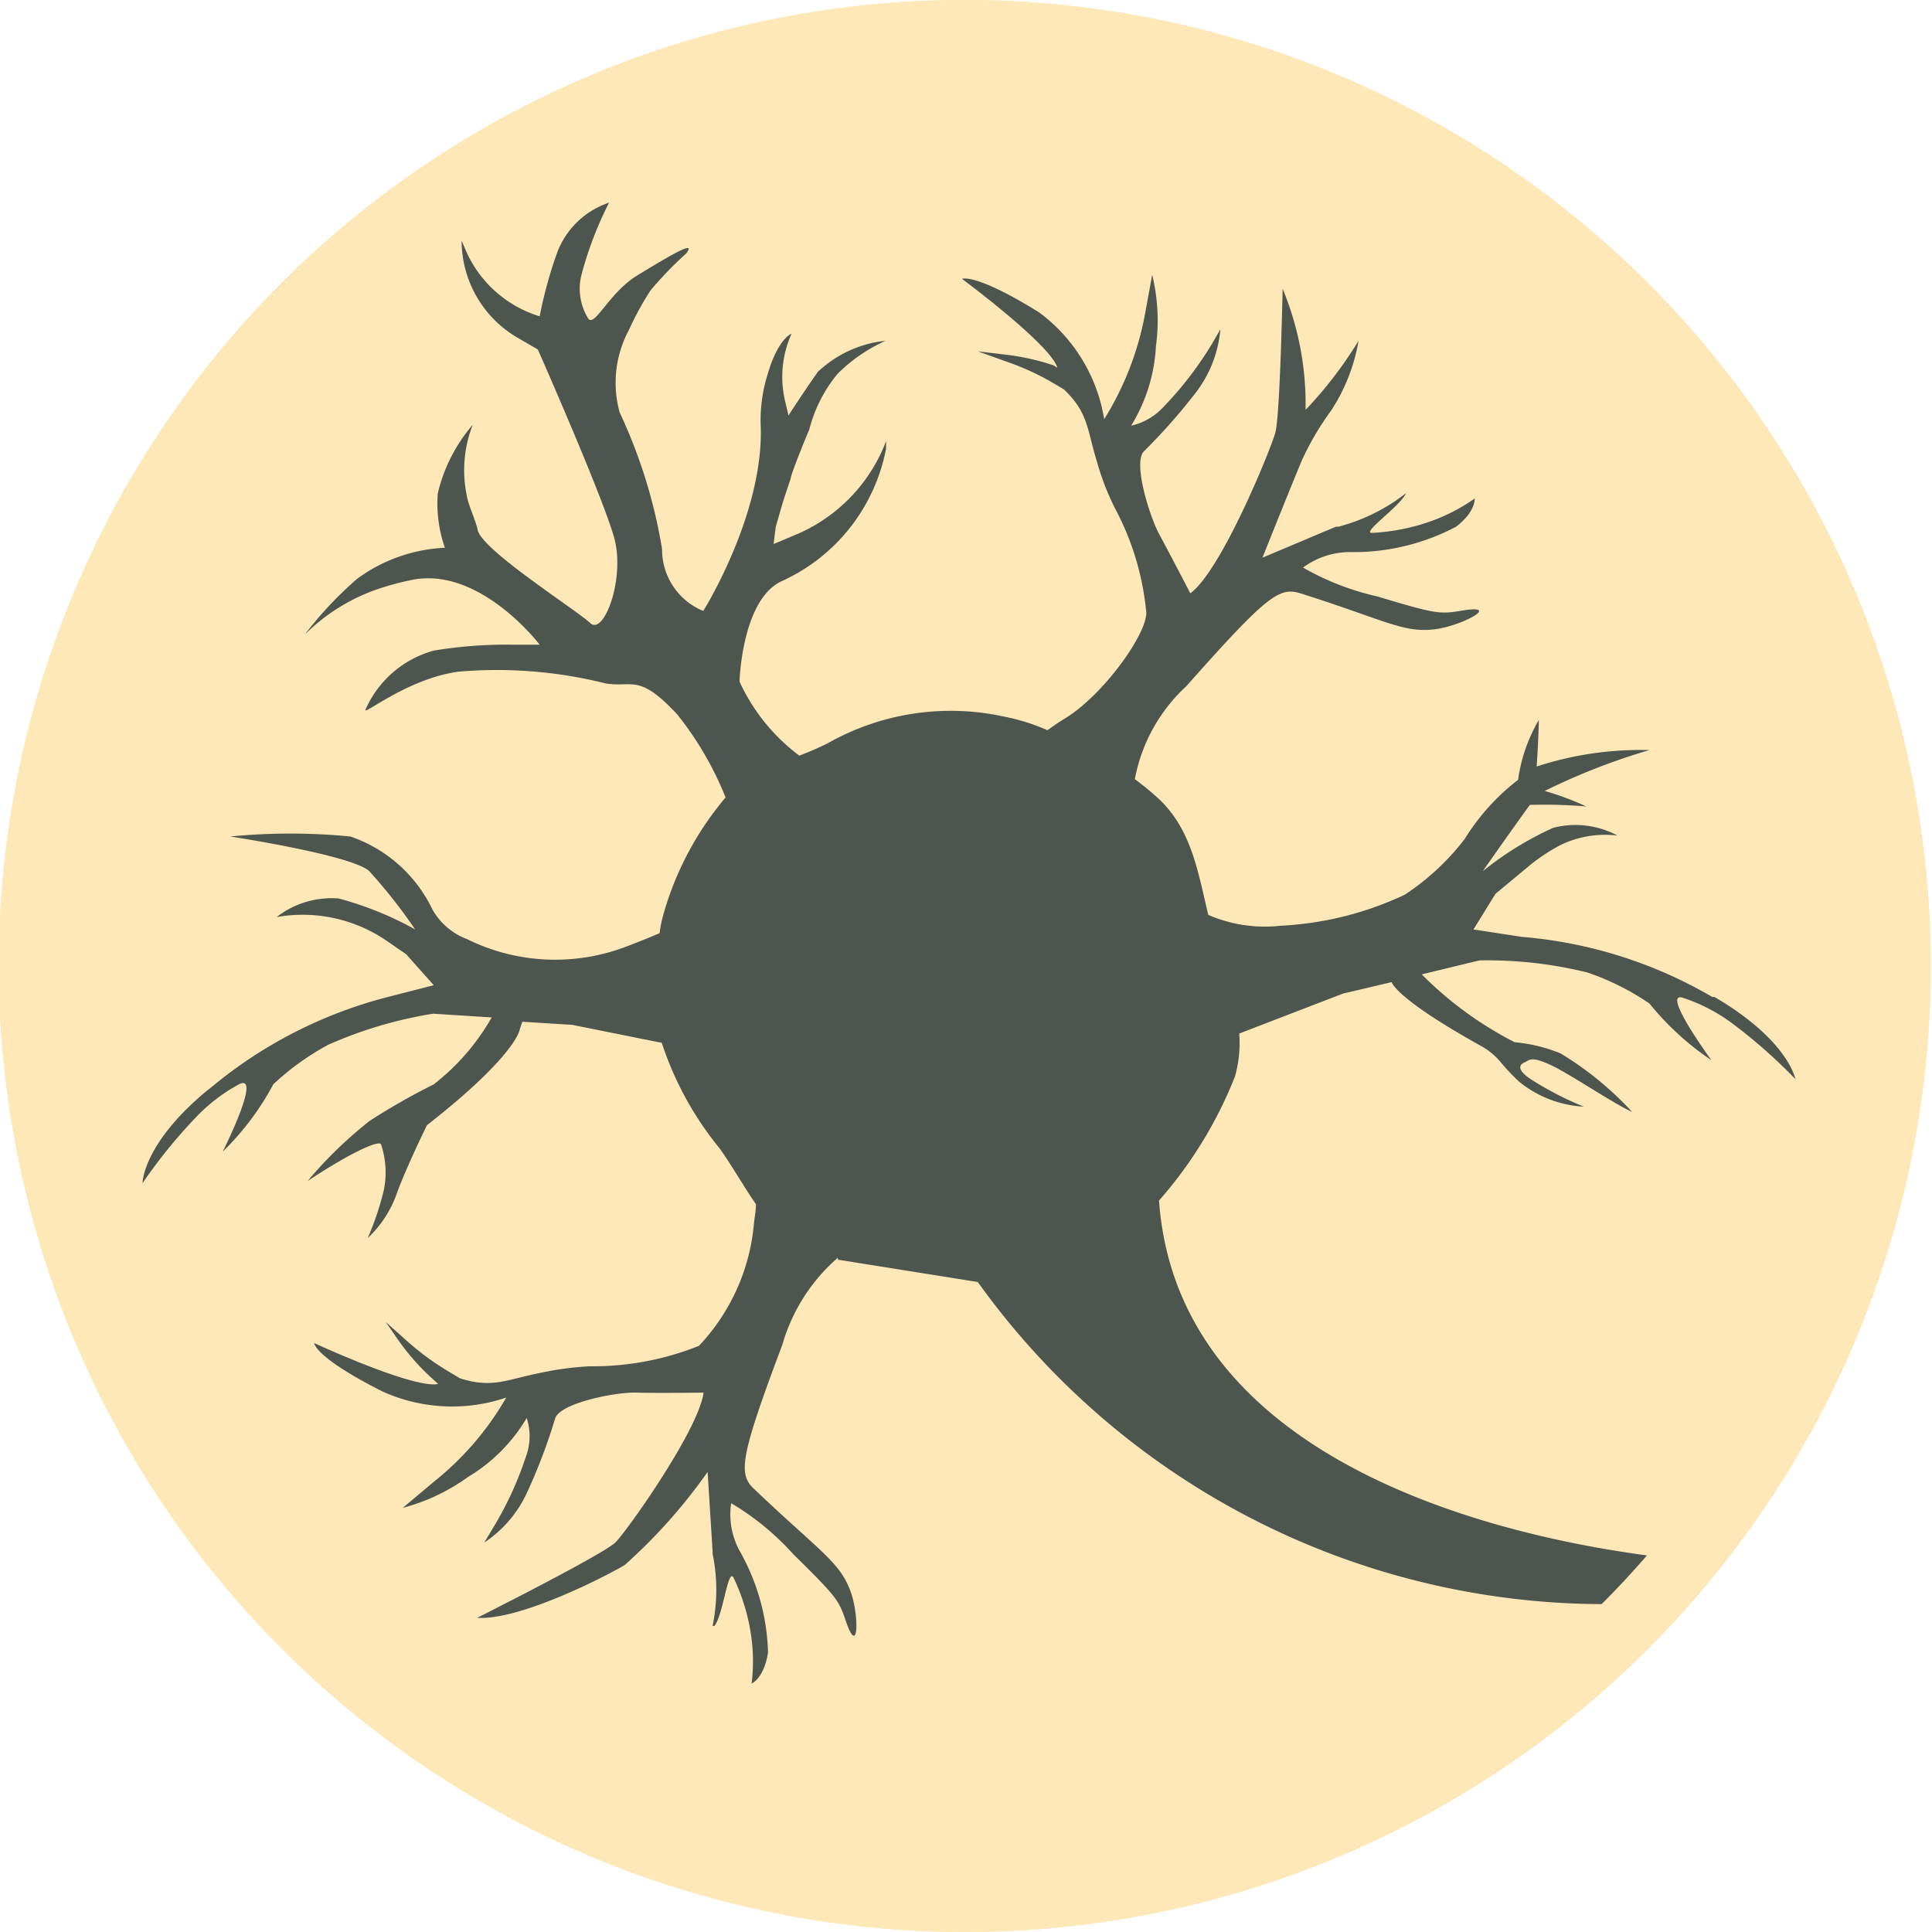
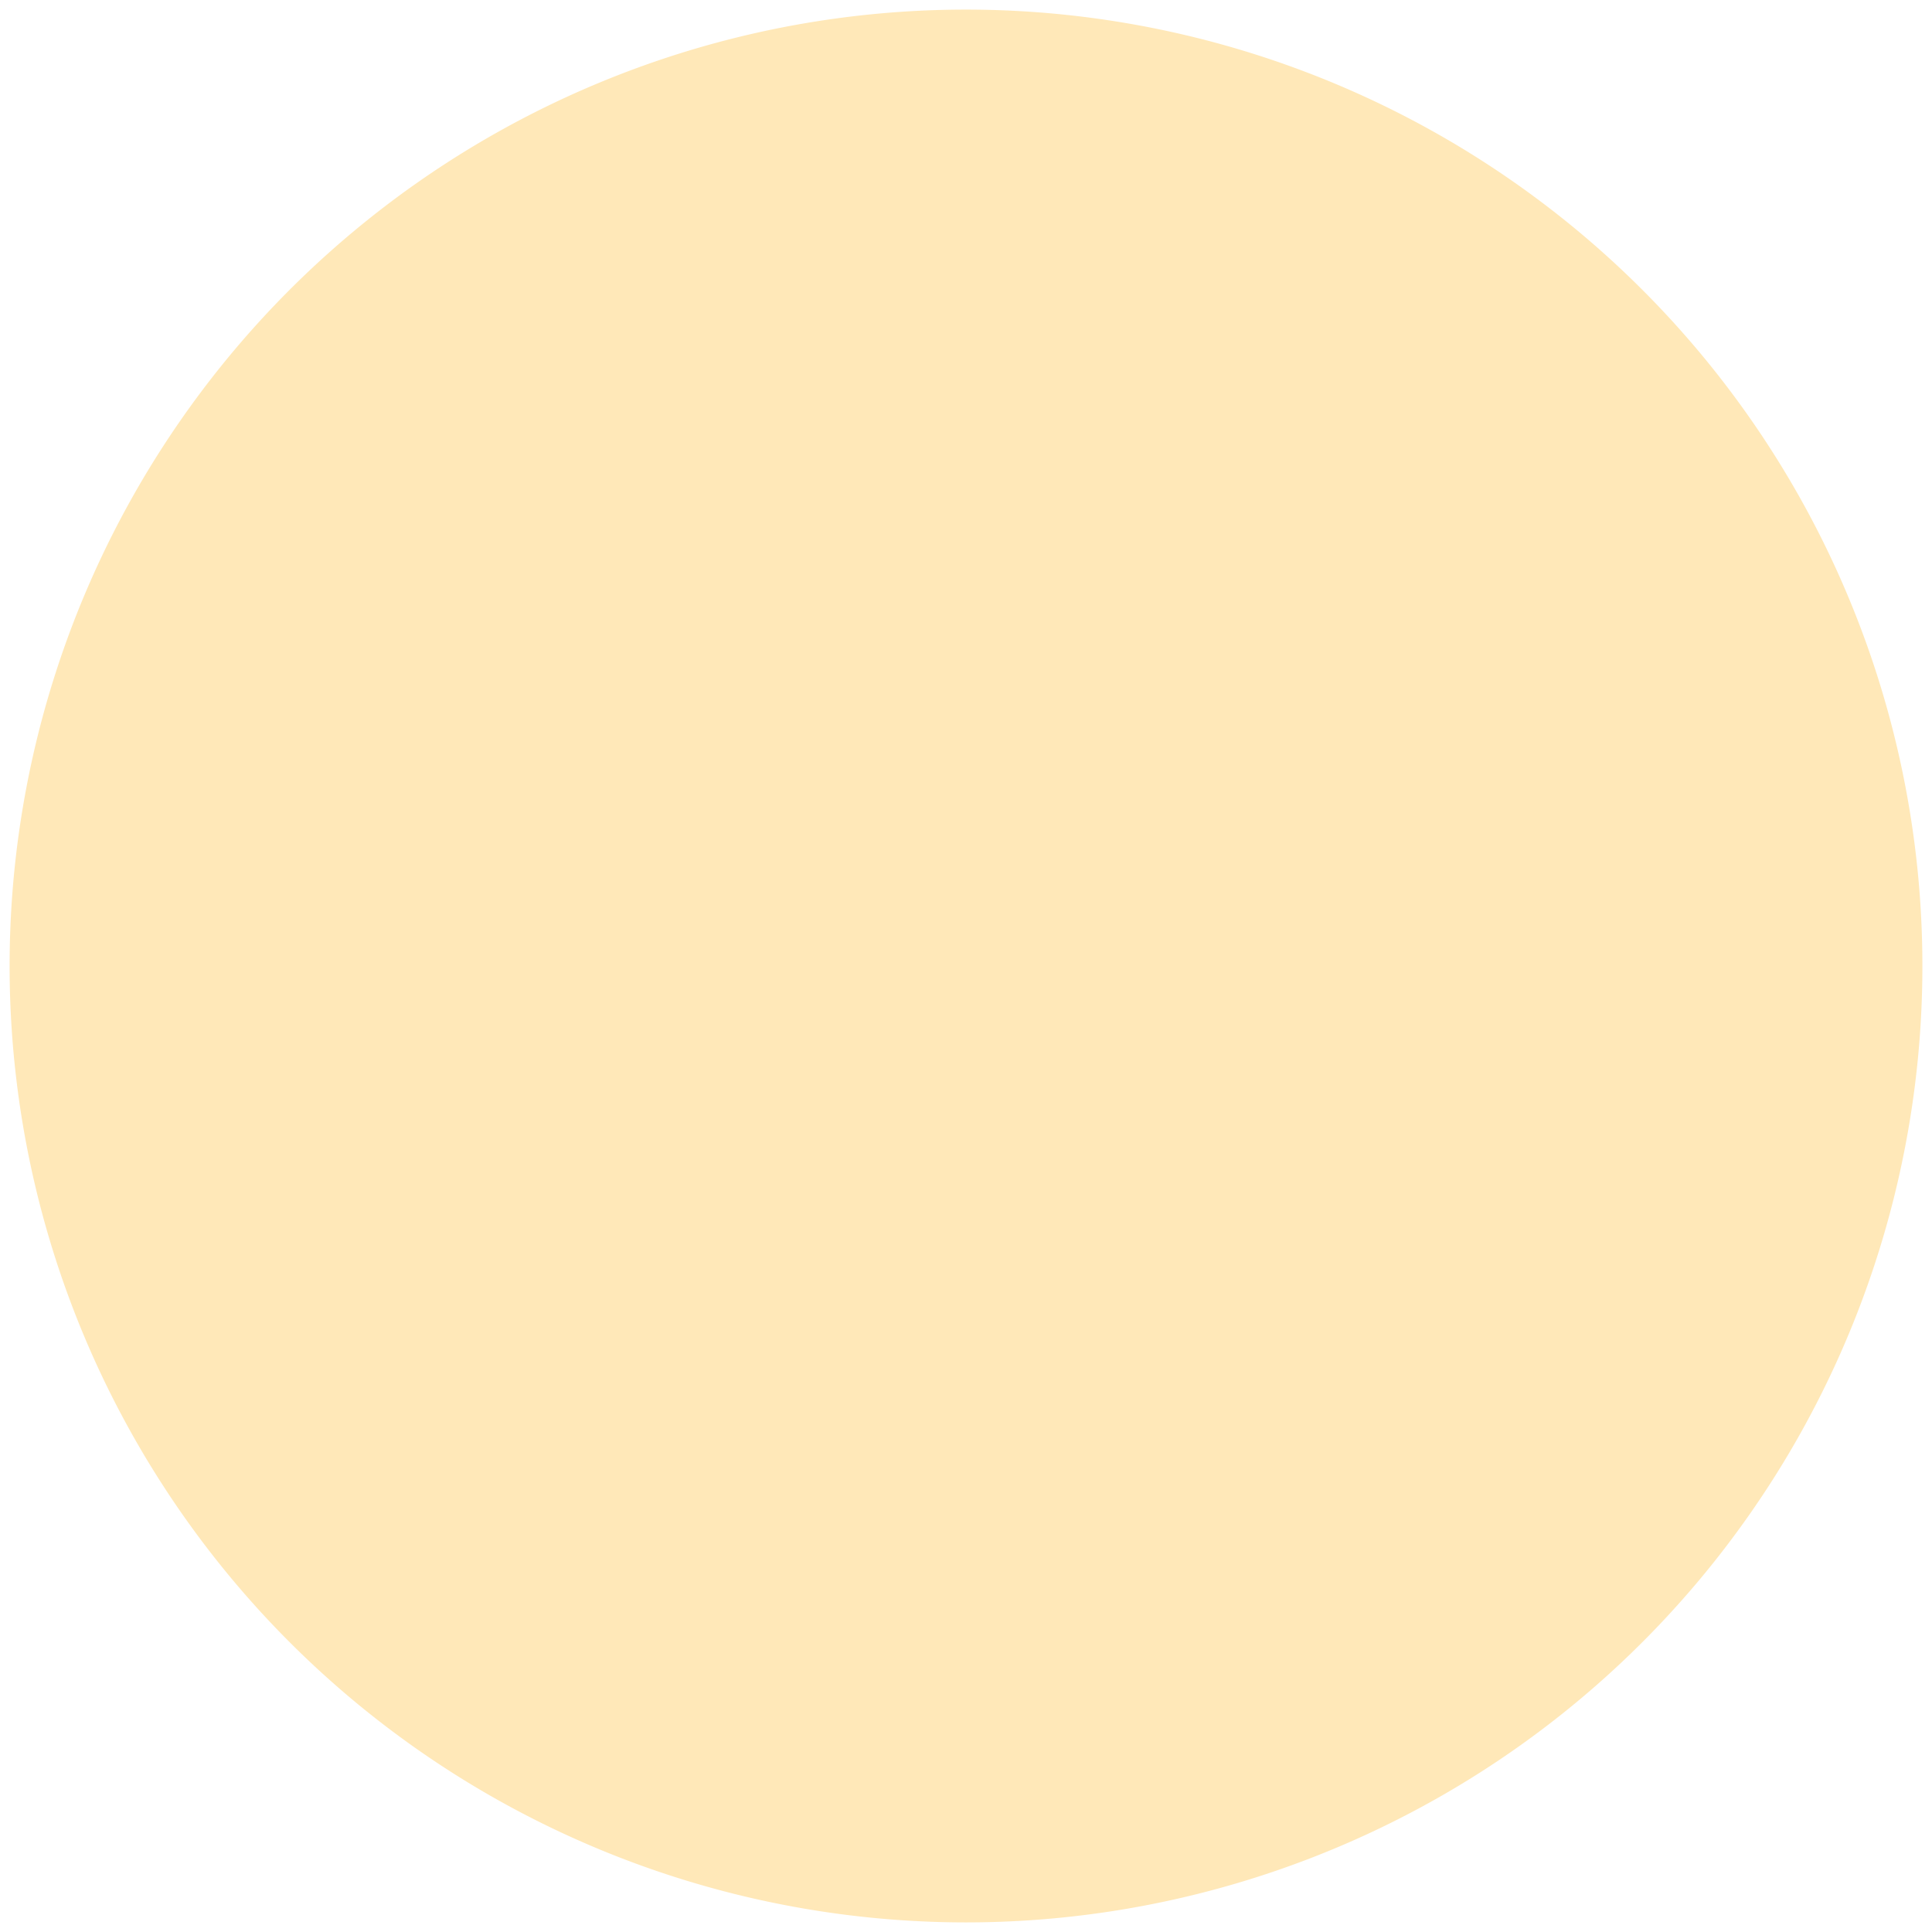
<svg xmlns="http://www.w3.org/2000/svg" viewBox="0 0 62.36 62.36">
  <defs>
    <style>.cls-1{fill:#ffe8b8;}.cls-2{fill:none;stroke:#ffe8b8;stroke-width:2.08px;}.cls-3{fill:#4d554f;}</style>
  </defs>
  <g id="Ebene_2" data-name="Ebene 2">
    <g id="Ebene_1-2" data-name="Ebene 1">
      <path class="cls-1" d="M31.18,62.05A30.87,30.87,0,1,0,.31,31.18,30.87,30.87,0,0,0,31.18,62.05" />
-       <path class="cls-2" d="M31.18,61.32A30.14,30.14,0,1,0,1,31.18,30.17,30.17,0,0,0,31.18,61.32Z" />
-       <path class="cls-3" d="M27.05,40.66l4.51.72A24.9,24.9,0,0,0,54,51.68l1.48-1.25s-17.28-.69-18.07-11.68a13.61,13.61,0,0,0,2.45-4A4,4,0,0,0,40,33.36l3.35-1.29,1.57-.37s.09.51,2.9,2.07a2.22,2.22,0,0,1,.64.54,6.32,6.32,0,0,0,.57.6,3.6,3.6,0,0,0,2.09.81,10.58,10.58,0,0,1-1.59-.81c-.63-.38-.48-.55-.32-.62s.2-.21.83.08,2,1.23,2.64,1.52A10.56,10.56,0,0,0,50.37,34a5.14,5.14,0,0,0-1.48-.36,11.77,11.77,0,0,1-3-2.19L47.75,31a13.47,13.47,0,0,1,3.49.39,8.38,8.38,0,0,1,2,1,9,9,0,0,0,2,1.83s-1.7-2.32-.88-2a5.6,5.6,0,0,1,1.59.84,17,17,0,0,1,2,1.77s-.22-1.25-2.61-2.65l-.07,0a14.51,14.51,0,0,0-6.15-1.94L47.56,30l.71-1.15,1-.83a6,6,0,0,1,1.11-.75,3.31,3.31,0,0,1,1.83-.3,2.88,2.88,0,0,0-2.08-.25,10.62,10.62,0,0,0-2.27,1.4s1-1.43,1.52-2.14a16.16,16.16,0,0,1,1.82.05,9.12,9.12,0,0,0-1.34-.5,20.8,20.8,0,0,1,3.38-1.32,10.84,10.84,0,0,0-3.64.53c.06-.89.07-1.5.07-1.5A5.19,5.19,0,0,0,49,25.17a7.18,7.18,0,0,0-1.73,1.92,8,8,0,0,1-1.93,1.79,10.6,10.6,0,0,1-4,1A4.59,4.59,0,0,1,39,29.53c-.33-1.37-.53-2.71-1.56-3.71a8.76,8.76,0,0,0-.81-.67,5.43,5.43,0,0,1,1.66-3c2.6-2.93,3-3.21,3.68-3,2.82.89,3.38,1.33,4.48,1.14.84-.15,2-.79.73-.58-.72.12-.83.11-2.73-.46a8.6,8.6,0,0,1-2.39-.93,2.54,2.54,0,0,1,1.51-.5A7.07,7.07,0,0,0,47,17c.64-.49.6-.91.6-.91a5.92,5.92,0,0,1-1.27.68,6.62,6.62,0,0,1-2.05.43c-.34,0,.93-.87,1.1-1.28l0,0A6,6,0,0,1,43.2,17l-.08,0-2.37,1s.76-1.91,1.27-3.14a9.22,9.22,0,0,1,.94-1.6A5.9,5.9,0,0,0,43.85,11a13.17,13.17,0,0,1-1.71,2.23,9.71,9.71,0,0,0-.74-3.91s-.08,4-.23,4.62c-.09.41-1.73,4.47-2.75,5.21,0,0-.7-1.35-1-1.9s-.86-2.3-.5-2.68a18.86,18.86,0,0,0,1.71-1.94,3.9,3.9,0,0,0,.76-2l-.26.45a11.42,11.42,0,0,1-1.62,2.1,2,2,0,0,1-1,.56,5.41,5.41,0,0,0,.8-2.56,6.24,6.24,0,0,0-.12-2.31l-.24,1.31a9.76,9.76,0,0,1-1.31,3.35,5.35,5.35,0,0,0-2.09-3.44C31.48,8.8,31.05,9,31.05,9s2.86,2.12,3.08,2.87L34,11.79a7.73,7.73,0,0,0-1.6-.35l-.84-.1.95.34a8.42,8.42,0,0,1,1.58.74l.25.15c.79.75.74,1.27,1.06,2.31a8.42,8.42,0,0,0,.58,1.51A8.87,8.87,0,0,1,37,19.78c0,.71-1.38,2.64-2.61,3.4-.2.12-.39.25-.58.39a6.55,6.55,0,0,0-1.4-.44A8.06,8.06,0,0,0,26.7,24c-.28.14-.59.27-.9.39A6.22,6.22,0,0,1,23.87,22s.07-2.67,1.38-3.25l0,0a5.91,5.91,0,0,0,3.35-4.27l0-.24a5.32,5.32,0,0,1-2.87,3l-.76.32.07-.56c.23-.78.15-.57.48-1.55,0-.12.46-1.26.6-1.58a4.61,4.61,0,0,1,.92-1.81A5.29,5.29,0,0,1,28.58,11a3.74,3.74,0,0,0-2.18,1c-.5.71-.95,1.41-.95,1.41l-.12-.51a3.4,3.4,0,0,1,.22-2.13s-.43.15-.76,1.27a5,5,0,0,0-.24,1.61c.15,2.88-1.85,6.07-1.85,6.07a2.14,2.14,0,0,1-1.33-2A16.77,16.77,0,0,0,20,13.31a3.6,3.6,0,0,1,.3-2.66A9.66,9.66,0,0,1,21,9.37a11.93,11.93,0,0,1,1.14-1.18c.33-.42-.28-.09-1.57.7-.89.54-1.35,1.63-1.57,1.41a1.81,1.81,0,0,1-.22-1.47,11.65,11.65,0,0,1,.88-2.29A2.71,2.71,0,0,0,18,8.11a13.58,13.58,0,0,0-.58,2.1h0A3.81,3.81,0,0,1,15,8l-.1-.23a3.63,3.63,0,0,0,1.84,3.15l.62.36s2.12,4.8,2.47,6.1-.34,3.15-.78,2.73-3.48-2.34-3.63-3c-.07-.33-.31-.82-.35-1.1a4,4,0,0,1,.19-2.3,5.21,5.21,0,0,0-1.13,2.22,4.33,4.33,0,0,0,.23,1.75,5.19,5.19,0,0,0-2.83,1,12,12,0,0,0-1.69,1.8,6.21,6.21,0,0,1,2.25-1.43,8.94,8.94,0,0,1,1.15-.32c2.22-.5,4.18,2.08,4.18,2.08l-.79,0A14.33,14.33,0,0,0,14,21a3.38,3.38,0,0,0-2.2,1.9c-.12.24,1.35-1,3-1.22a14.42,14.42,0,0,1,4.75.38c.88.14,1.07-.33,2.31,1a10.58,10.58,0,0,1,1.56,2.68h0a10.09,10.09,0,0,0-2,3.75,4.13,4.13,0,0,0-.13.63c-.35.15-.72.3-1.12.45a6.42,6.42,0,0,1-5.1-.26,2.15,2.15,0,0,1-1.11-.95A4.58,4.58,0,0,0,11.31,27a20,20,0,0,0-3.88,0s3.94.6,4.49,1.12A17.1,17.1,0,0,1,13.4,30a10.75,10.75,0,0,0-2.47-1,2.89,2.89,0,0,0-2,.6,4.8,4.8,0,0,1,3.57.78l.61.42.89,1-1.48.38a14.56,14.56,0,0,0-5.73,2.94l-.07.05C4.6,36.91,4.6,38.19,4.6,38.19A16.7,16.7,0,0,1,6.29,36.1,5.58,5.58,0,0,1,7.71,35c.77-.4-.52,2.17-.52,2.17A8.73,8.73,0,0,0,8.82,35a8.44,8.44,0,0,1,1.78-1.28,13.63,13.63,0,0,1,3.38-1l1.89.12A7.28,7.28,0,0,1,14,35a21.56,21.56,0,0,0-2.07,1.18,13.57,13.57,0,0,0-2,1.94c1.36-.9,2.31-1.34,2.37-1.18a2.87,2.87,0,0,1,.09,1.47,9.43,9.43,0,0,1-.52,1.55,3.61,3.61,0,0,0,.91-1.36c.28-.81,1-2.28,1-2.28,2.94-2.3,3-3.11,3-3.11l.08-.23,1.61.1,2.89.58a10.59,10.59,0,0,0,1.87,3.41c.38.53.75,1.19,1.17,1.8,0,.22-.05.45-.07.68a6.58,6.58,0,0,1-1.77,3.89,9.21,9.21,0,0,1-3.53.66,10,10,0,0,0-1.62.22c-1.07.21-1.51.5-2.56.17l-.25-.15a8.8,8.8,0,0,1-1.4-1l-.75-.67.48.69A7.42,7.42,0,0,0,14,44.54l.14.13c-.78.17-4-1.32-4-1.32s0,.45,2.2,1.56a5.44,5.44,0,0,0,4,.2A9.56,9.56,0,0,1,14,47.83l-1,.84a6.36,6.36,0,0,0,2.11-1A5.43,5.43,0,0,0,17,45.77a1.87,1.87,0,0,1,0,1.17,11.09,11.09,0,0,1-1.1,2.4l-.27.45A3.87,3.87,0,0,0,17,48.2a18.1,18.1,0,0,0,.92-2.42c.16-.49,1.93-.85,2.62-.83s2.17,0,2.17,0c-.17,1.24-2.55,4.57-2.86,4.85-.51.44-4.45,2.42-4.45,2.42,1.45.09,4.41-1.48,4.77-1.71a17.48,17.48,0,0,0,2.67-3L23,50.06l0,.09a5.71,5.71,0,0,1,0,2.33l.06,0c.28-.34.43-1.85.61-1.57a6.44,6.44,0,0,1,.59,2,5.79,5.79,0,0,1,0,1.43s.4-.16.53-1a7,7,0,0,0-.91-3.27,2.46,2.46,0,0,1-.28-1.55,8.52,8.52,0,0,1,2,1.64c1.41,1.39,1.47,1.48,1.7,2.16.4,1.18.44-.1.17-.91-.35-1-1-1.32-3.14-3.36-.5-.48-.45-1,.92-4.64a5.86,5.86,0,0,1,1.79-2.81" />
-       <path class="cls-2" d="M31.18,61.32A30.14,30.14,0,1,0,1,31.18,30.17,30.17,0,0,0,31.18,61.32Z" />
    </g>
  </g>
</svg>